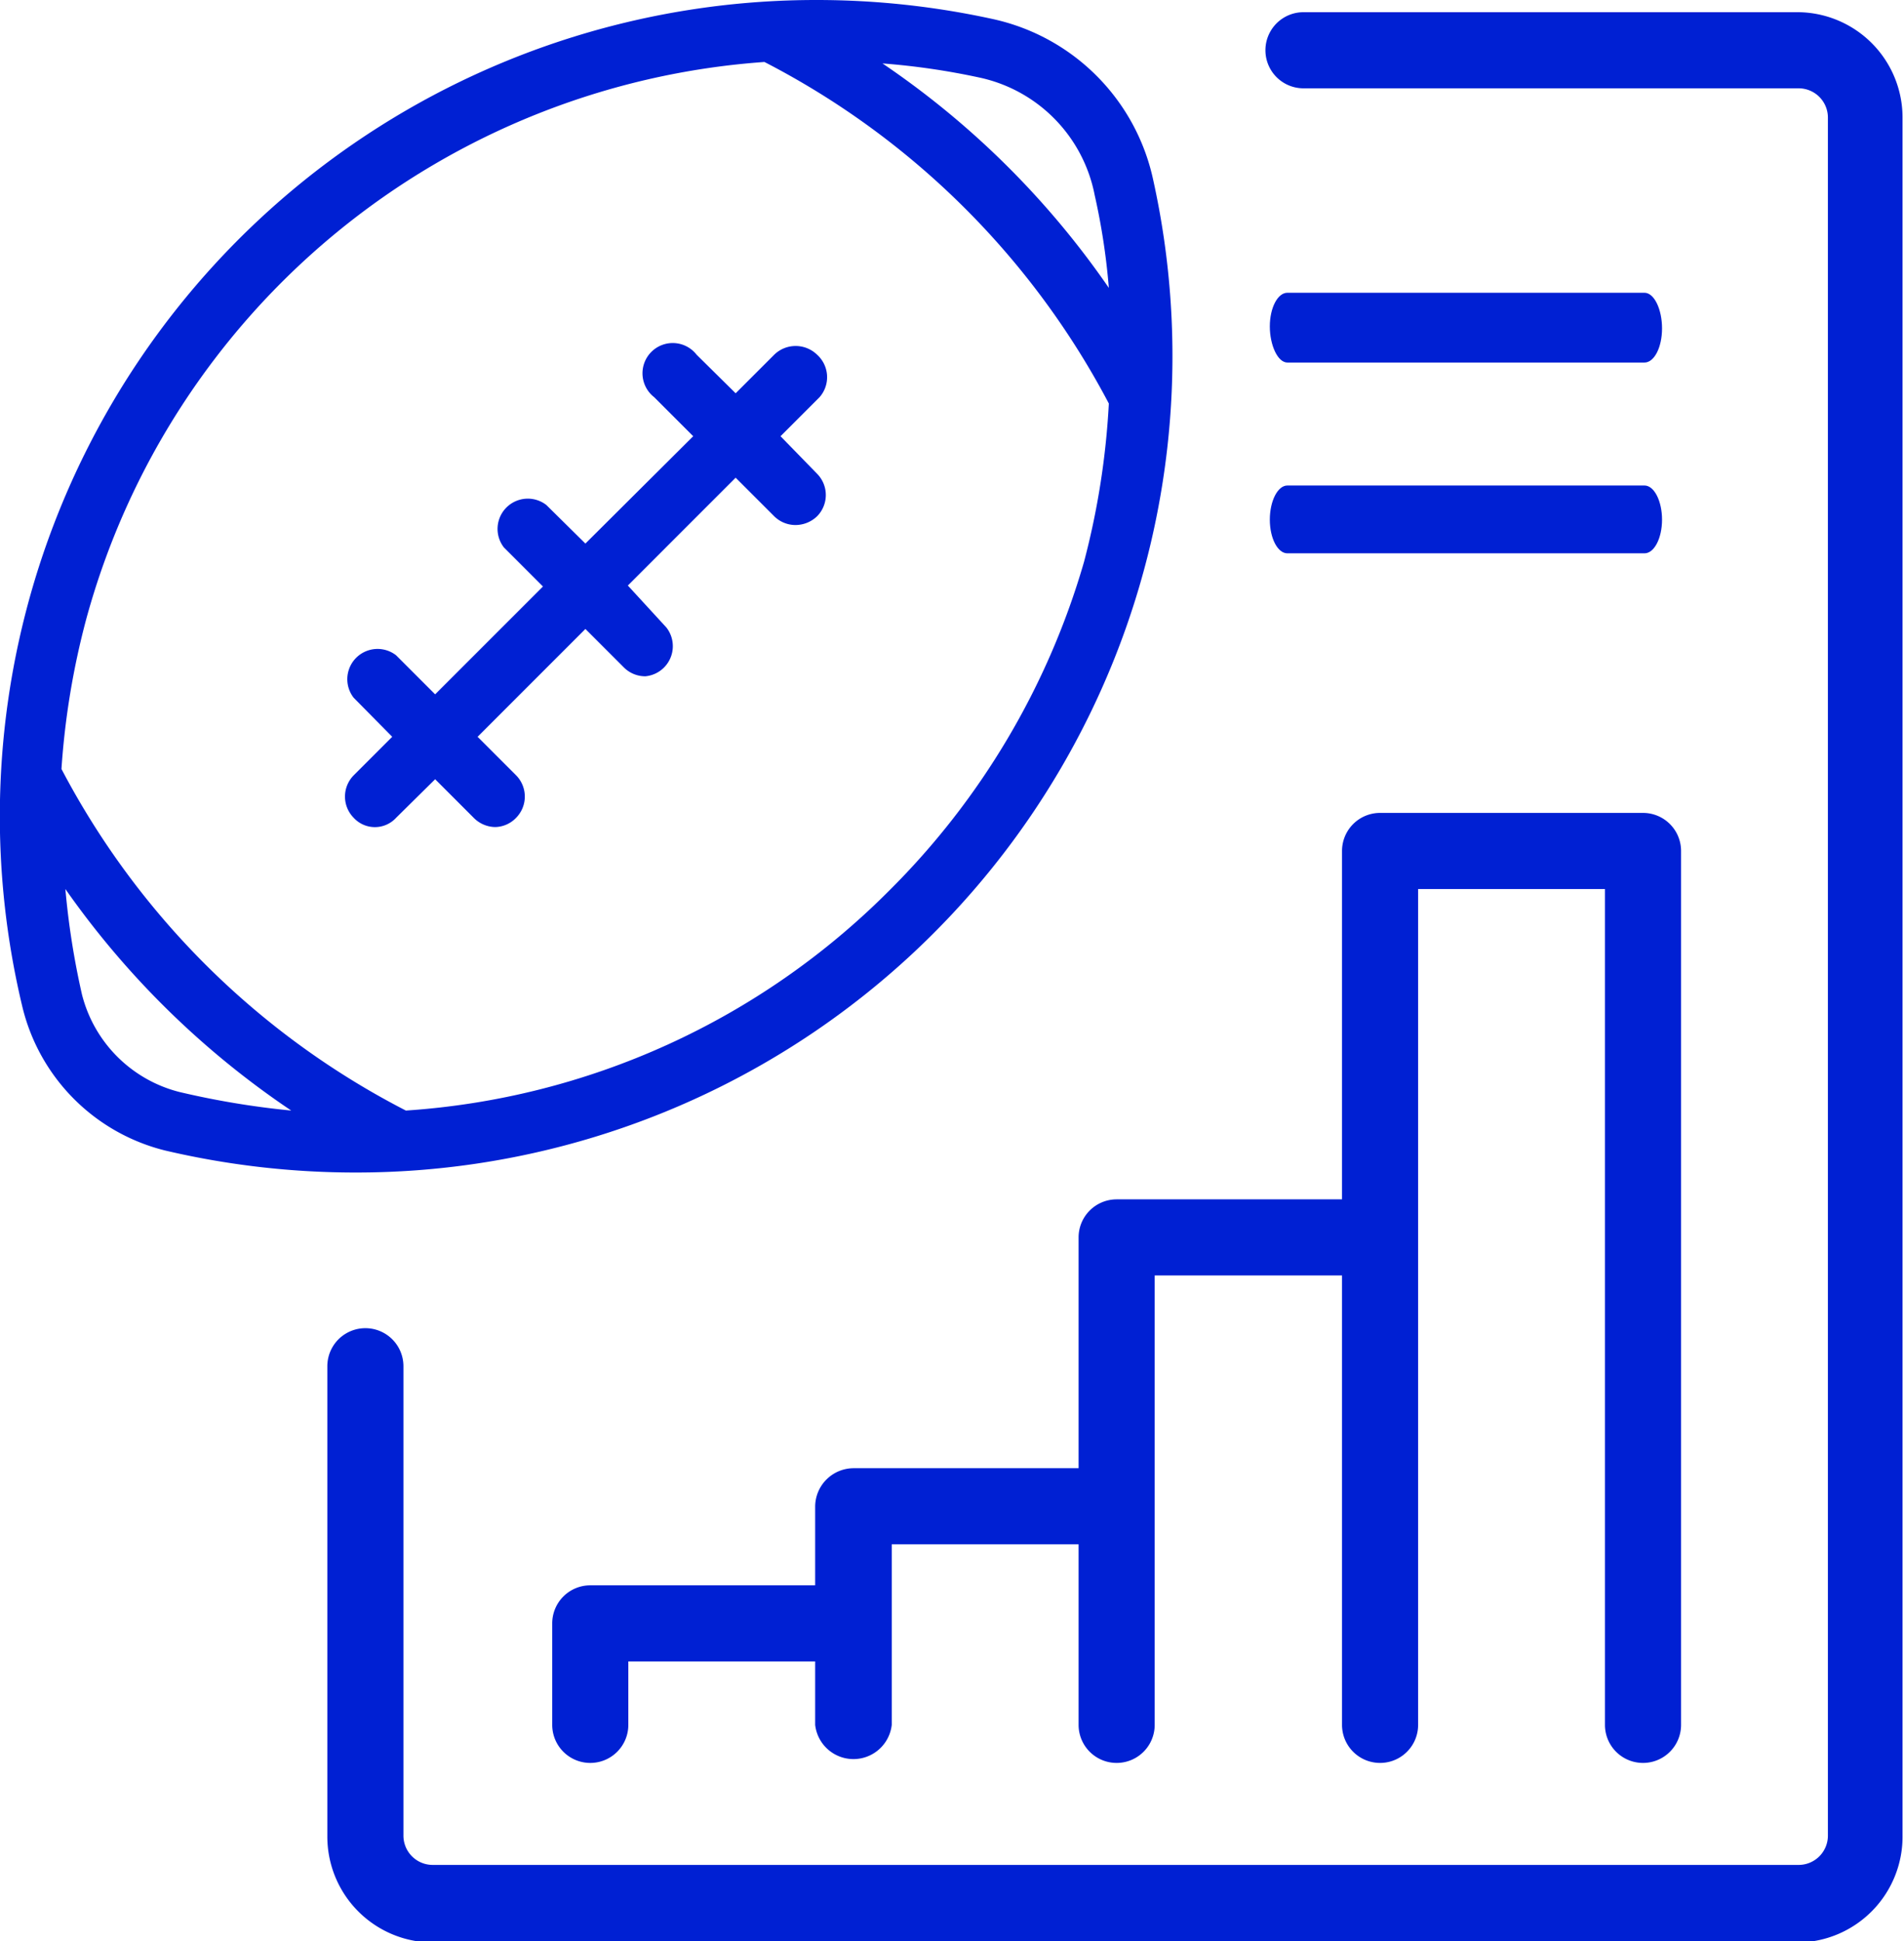
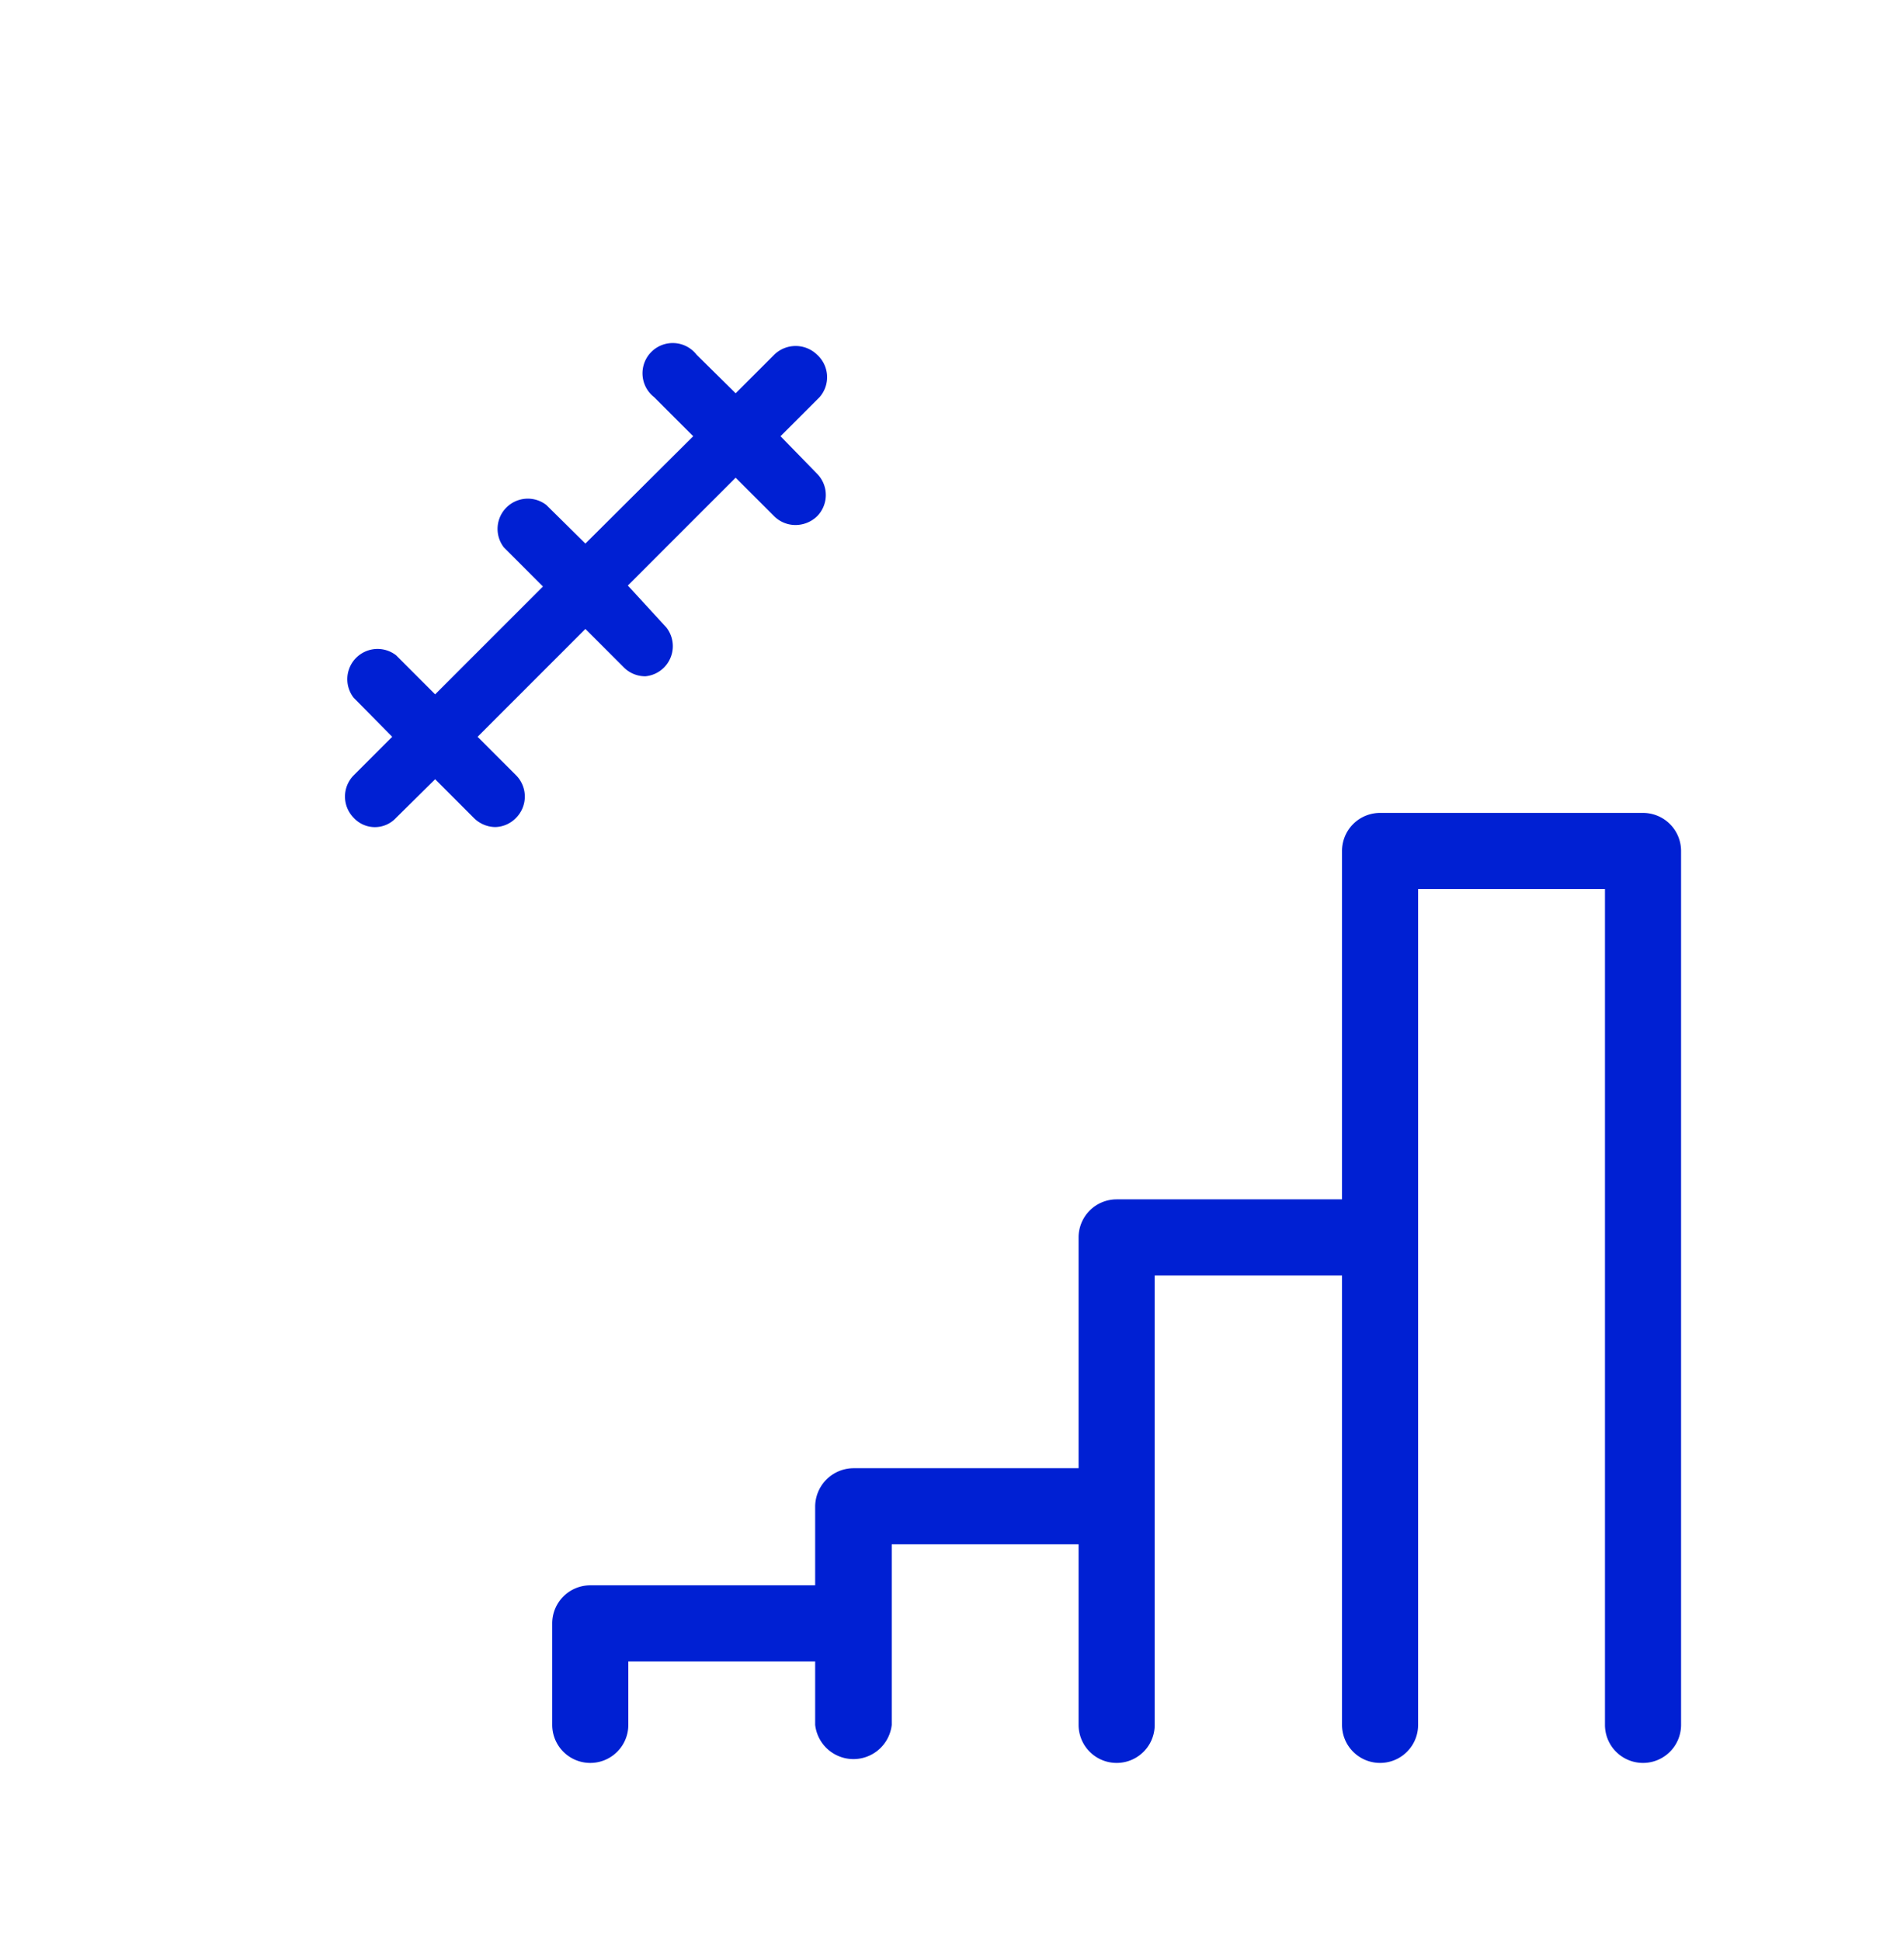
<svg xmlns="http://www.w3.org/2000/svg" width="39.03" height="39.78" viewBox="0 0 39.03 39.78">
  <defs>
    <style>.cls-1{fill:#0020d3;}</style>
  </defs>
  <g id="Ebene_2" data-name="Ebene 2">
    <g id="Ebene_1-2" data-name="Ebene 1">
-       <path class="cls-1" d="M26.39,7.43h7.32c.2,0,.36-.31.36-.7S33.91,6,33.71,6H26.39c-.2,0-.36.31-.36.69S26.19,7.43,26.39,7.43Z" />
-       <path class="cls-1" d="M26.39,11.34h7.32c.2,0,.36-.31.36-.69s-.16-.7-.36-.7H26.39c-.2,0-.36.32-.36.7S26.19,11.34,26.39,11.34Z" />
      <path class="cls-1" d="M12.1,36.13a.78.78,0,0,0,.78-.78v-1.3h3.83v1.3a.79.79,0,0,0,1.57,0v-3.7h3.83v3.7a.78.78,0,0,0,1.56,0V26.14h3.84v9.21a.78.78,0,1,0,1.56,0V18.22H32.9V35.35a.78.78,0,0,0,1.56,0V17.44a.78.78,0,0,0-.78-.78H28.29a.78.78,0,0,0-.78.78v7.14H22.89a.78.78,0,0,0-.78.78v4.73H17.5a.79.79,0,0,0-.79.78v1.62H12.1a.78.78,0,0,0-.78.78v2.08A.78.78,0,0,0,12.1,36.13Z" />
-       <path class="cls-1" d="M36.87.25H26.72a.78.78,0,0,0,0,1.56H36.87a.6.6,0,0,1,.6.6v35.2a.6.6,0,0,1-.6.61h-28a.6.6,0,0,1-.6-.61V28a.78.78,0,0,0-1.56,0v9.64a2.17,2.17,0,0,0,2.16,2.17h28A2.17,2.17,0,0,0,39,37.61V2.41A2.16,2.16,0,0,0,36.87.25Z" />
-       <path class="cls-1" d="M23.64,3.69A4.3,4.3,0,0,0,20.35.39,16.89,16.89,0,0,0,16.75,0,16.73,16.73,0,0,0,.46,20.64a4,4,0,0,0,2.93,2.94,17.1,17.1,0,0,0,3.9.45A16.73,16.73,0,0,0,23.64,3.69Zm-3.56-2.1A3.06,3.06,0,0,1,22.44,4a13.63,13.63,0,0,1,.29,1.9A17.62,17.62,0,0,0,18.09,1.3,14.68,14.68,0,0,1,20.08,1.59ZM3.68,22.38a2.76,2.76,0,0,1-2-2,16.15,16.15,0,0,1-.34-2.16,17.71,17.71,0,0,0,4.63,4.54A17.15,17.15,0,0,1,3.68,22.38ZM22.22,11.52a15.61,15.61,0,0,1-4,6.74,15.42,15.42,0,0,1-9.9,4.5,16.48,16.48,0,0,1-7.06-7l0,0a16,16,0,0,1,.51-3.08A15.55,15.55,0,0,1,15.67,1.27a16.54,16.54,0,0,1,7.06,7l0,0A16,16,0,0,1,22.22,11.52Z" />
      <path class="cls-1" d="M16.75,7.27a.63.63,0,0,0-.88,0l-.79.79-.8-.79a.62.62,0,1,0-.87.87l.8.8L12,11.14l-.8-.79a.62.62,0,0,0-.87.87l.8.8L8.92,14.23l-.8-.8a.62.62,0,0,0-.87.87l.79.8-.79.79a.62.62,0,0,0,0,.87.59.59,0,0,0,.87,0l.8-.79.79.79a.63.63,0,0,0,.44.19.61.61,0,0,0,.43-.19.62.62,0,0,0,0-.87l-.79-.79L12,12.89l.79.79a.62.62,0,0,0,.44.18.62.62,0,0,0,.43-1L12.87,12l2.21-2.21.79.79a.62.62,0,0,0,.44.18.64.64,0,0,0,.44-.18.62.62,0,0,0,0-.87L16,8.94l.8-.8A.62.62,0,0,0,16.75,7.27Z" />
    </g>
  </g>
</svg>